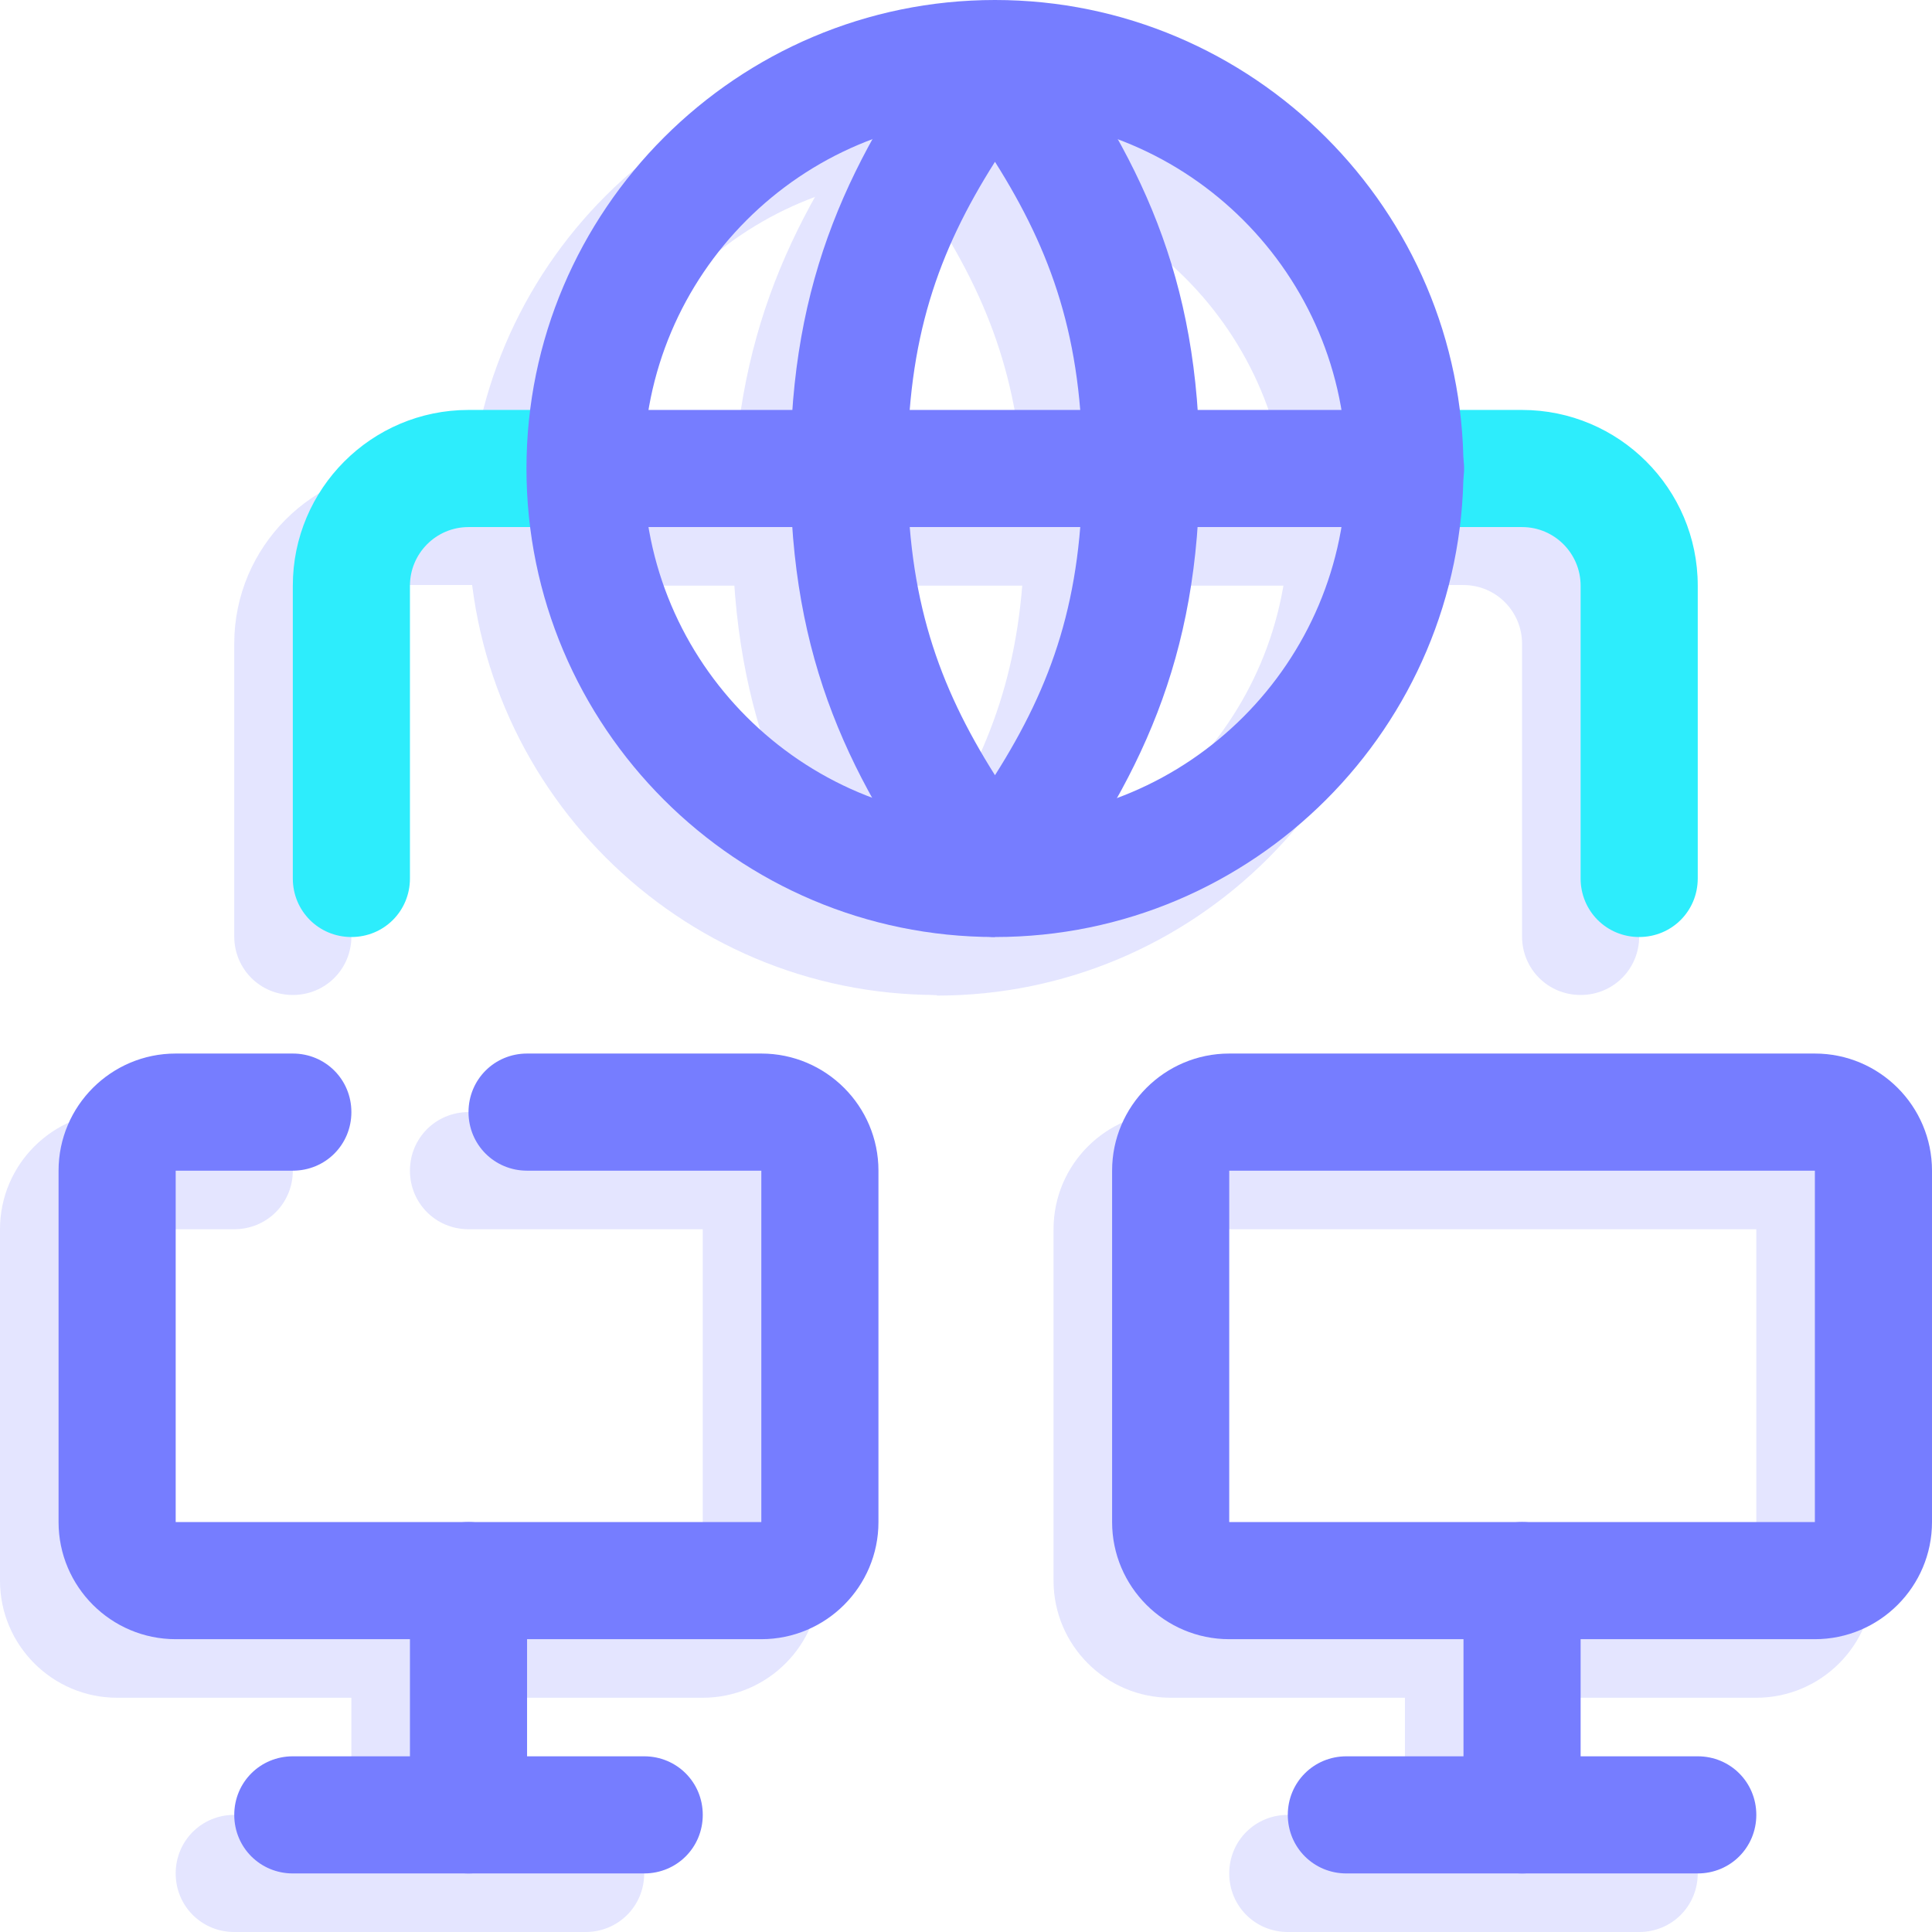
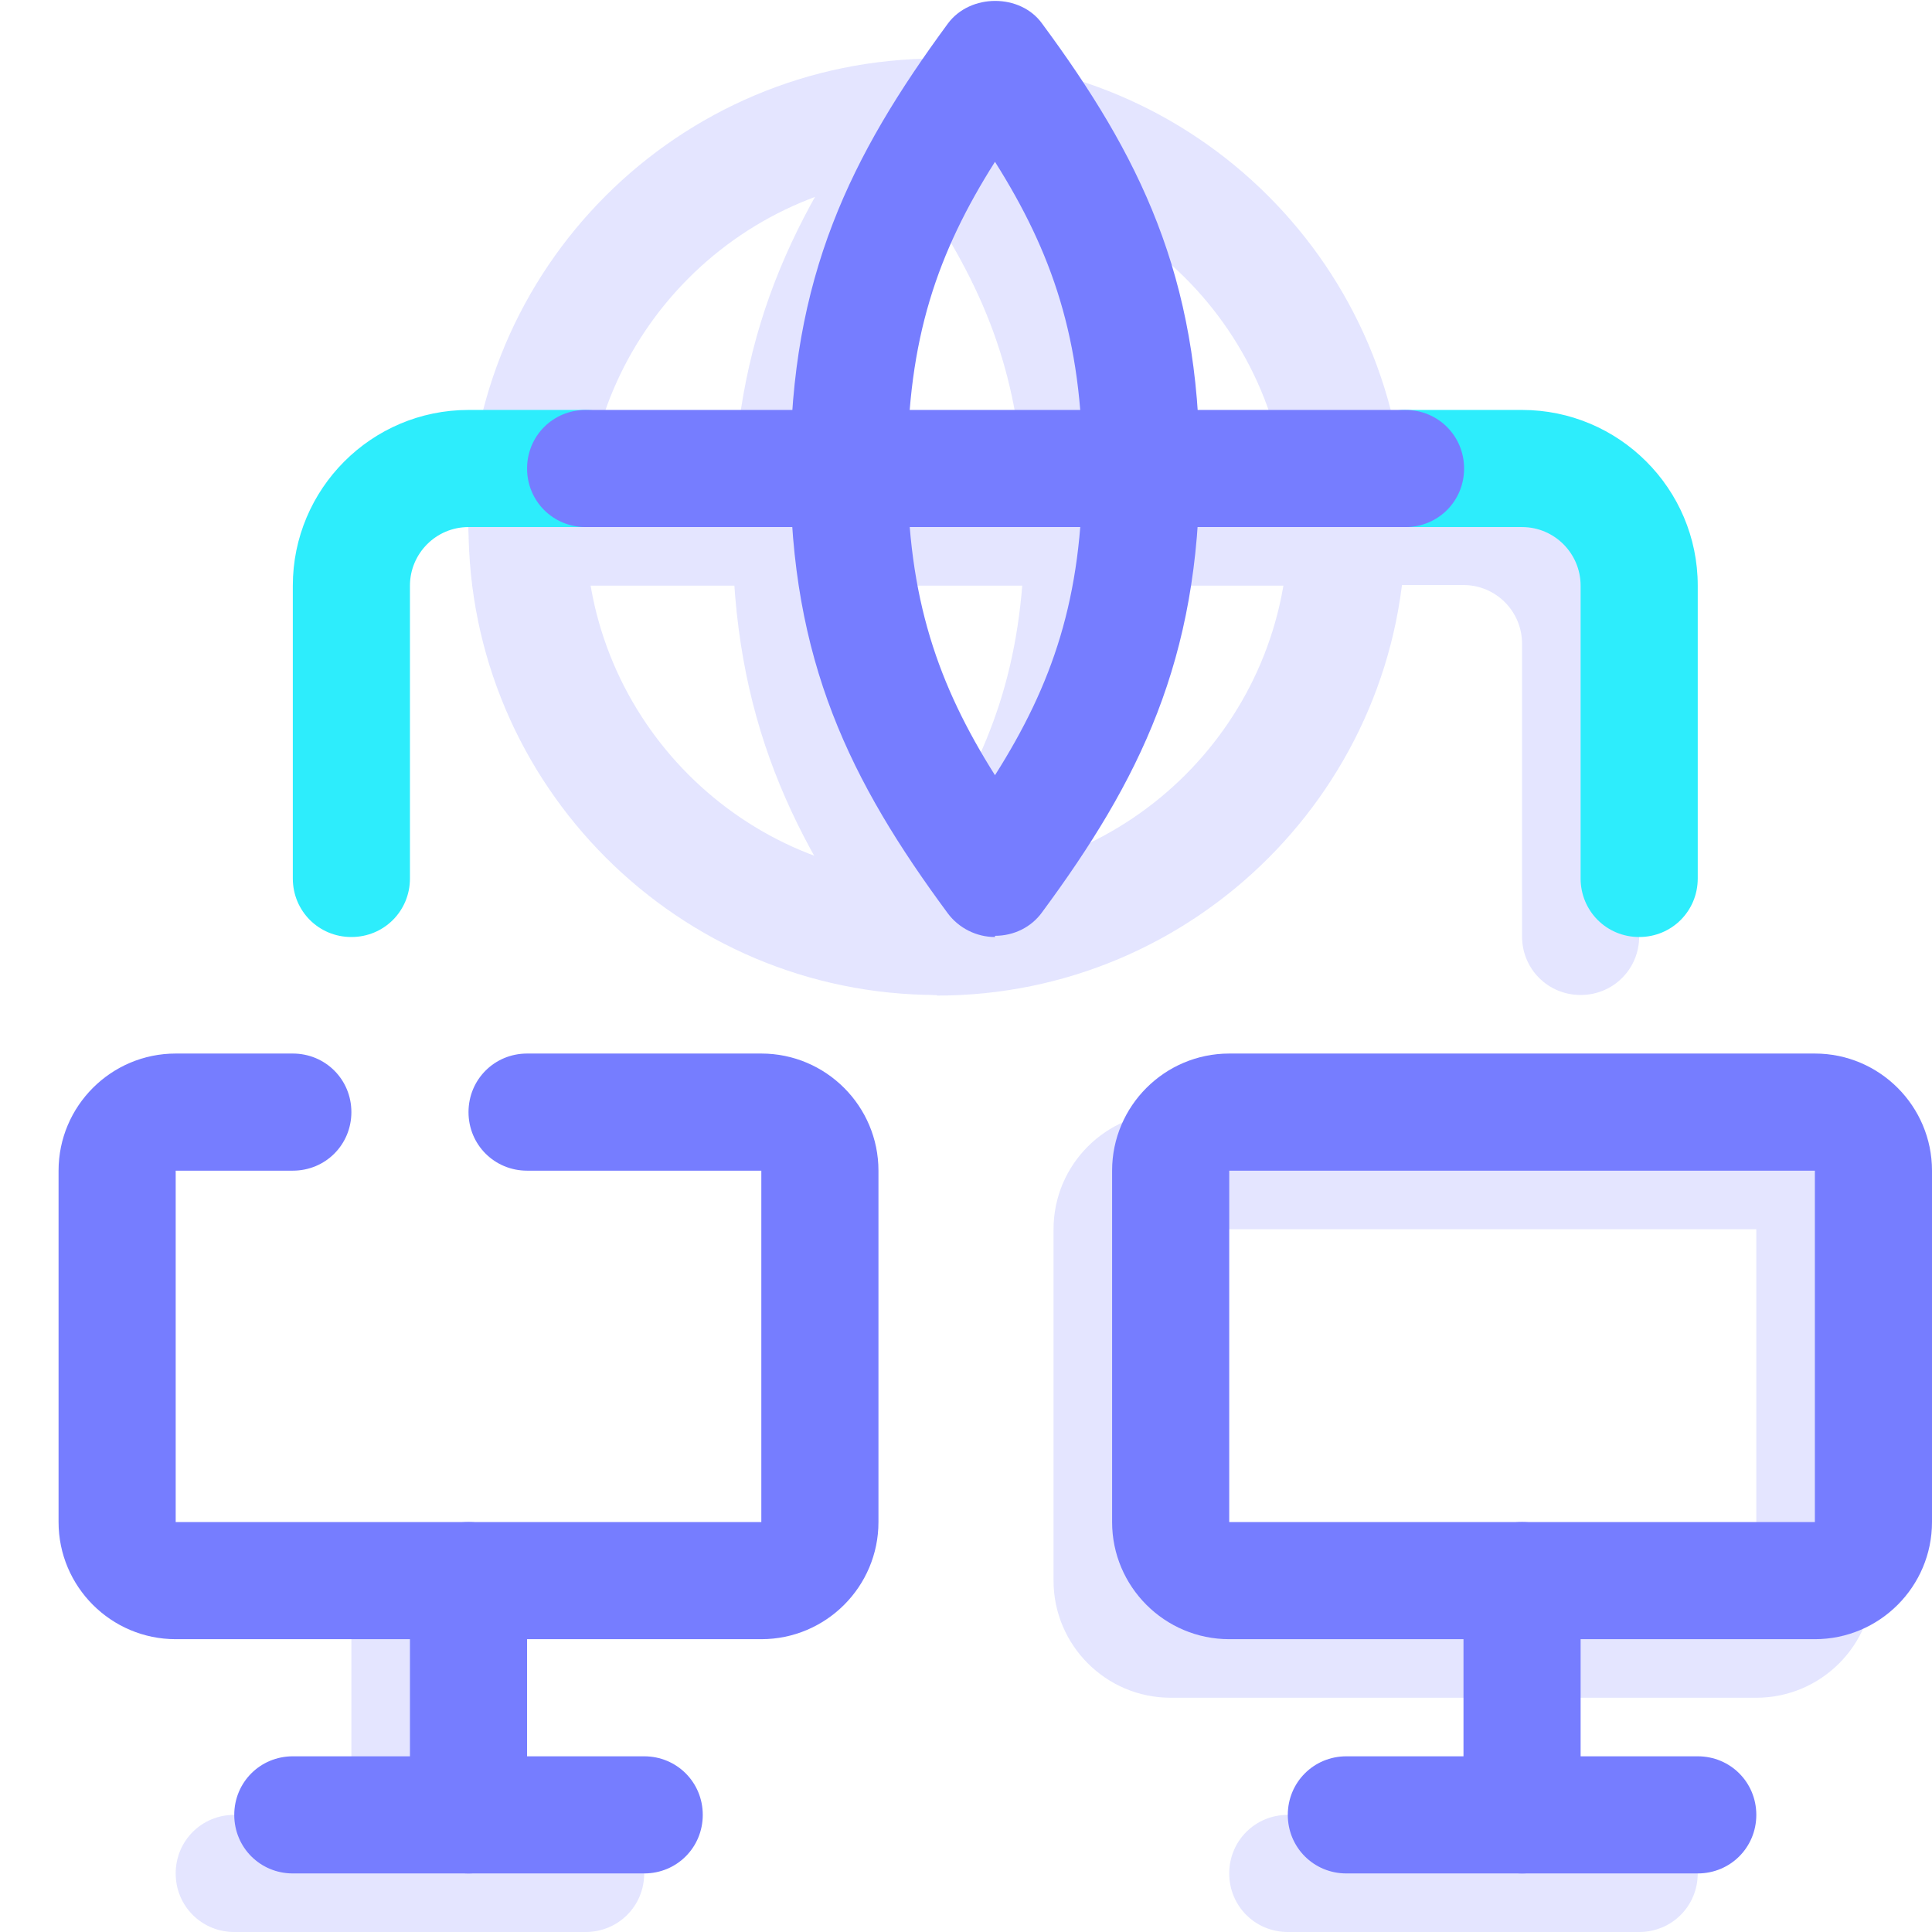
<svg xmlns="http://www.w3.org/2000/svg" id="Eye_Test" viewBox="0 0 32 32">
  <defs>
    <style>.cls-1{fill:#2dedfc;}.cls-2{fill:#767dff;}.cls-3{opacity:.2;}</style>
  </defs>
  <g class="cls-3">
    <path class="cls-2" d="M26.18,16.48c-.54,0-.97-.43-.97-.97v-4.85c0-.53-.43-.97-.97-.97h-1.94c-.54,0-.97-.43-.97-.97s.43-.97,.97-.97h1.94c1.6,0,2.91,1.3,2.91,2.91v4.85c0,.54-.43,.97-.97,.97Z" />
-     <path class="cls-2" d="M4.85,16.48c-.54,0-.97-.43-.97-.97v-4.85c0-1.6,1.3-2.91,2.91-2.91h1.94c.54,0,.97,.43,.97,.97s-.43,.97-.97,.97h-1.94c-.54,0-.97,.44-.97,.97v4.85c0,.54-.43,.97-.97,.97Z" />
-     <path class="cls-2" d="M22.3,9.7H8.73c-.54,0-.97-.43-.97-.97s.43-.97,.97-.97h13.58c.54,0,.97,.43,.97,.97s-.43,.97-.97,.97Z" />
+     <path class="cls-2" d="M22.3,9.7H8.73c-.54,0-.97-.43-.97-.97s.43-.97,.97-.97h13.58c.54,0,.97,.43,.97,.97s-.43,.97-.97,.97" />
    <path class="cls-2" d="M15.52,16.48c-.31,0-.6-.15-.78-.39-1.61-2.18-2.61-4.18-2.61-7.36s1-5.18,2.61-7.36c.37-.5,1.2-.5,1.56,0,1.61,2.18,2.61,4.18,2.61,7.36s-1,5.18-2.61,7.36c-.18,.25-.47,.39-.78,.39Zm0-12.84c-.95,1.5-1.45,2.93-1.45,5.08s.51,3.59,1.45,5.08c.95-1.5,1.45-2.93,1.45-5.08s-.51-3.59-1.45-5.08Z" />
    <path class="cls-2" d="M15.52,16.48c-4.28,0-7.76-3.48-7.76-7.76S11.24,.97,15.52,.97s7.76,3.48,7.76,7.76-3.48,7.76-7.76,7.76Zm0-13.58c-3.21,0-5.82,2.61-5.82,5.82s2.61,5.82,5.82,5.82,5.82-2.61,5.82-5.82-2.61-5.82-5.82-5.82Z" />
-     <path class="cls-2" d="M11.64,28.12H1.94c-1.07,0-1.94-.87-1.94-1.94v-5.82c0-1.07,.87-1.94,1.94-1.94h1.94c.54,0,.97,.43,.97,.97s-.43,.97-.97,.97H1.94v5.82H11.64v-5.82h-3.88c-.54,0-.97-.43-.97-.97s.43-.97,.97-.97h3.88c1.07,0,1.94,.87,1.94,1.94v5.82c0,1.07-.87,1.94-1.94,1.94Z" />
    <path class="cls-2" d="M9.7,32H3.88c-.54,0-.97-.43-.97-.97s.43-.97,.97-.97h5.82c.54,0,.97,.43,.97,.97s-.43,.97-.97,.97Z" />
    <path class="cls-2" d="M6.79,32c-.54,0-.97-.43-.97-.97v-3.88c0-.54,.43-.97,.97-.97s.97,.43,.97,.97v3.88c0,.54-.43,.97-.97,.97Z" />
    <path class="cls-2" d="M29.09,28.12h-9.7c-1.07,0-1.94-.87-1.94-1.94v-5.82c0-1.07,.87-1.94,1.94-1.94h9.7c1.07,0,1.94,.87,1.94,1.94v5.82c0,1.07-.87,1.94-1.94,1.94Zm-9.7-7.76v5.82h9.7v-5.82h-9.7Z" />
    <path class="cls-2" d="M27.15,32h-5.82c-.54,0-.97-.43-.97-.97s.43-.97,.97-.97h5.82c.54,0,.97,.43,.97,.97s-.43,.97-.97,.97Z" />
-     <path class="cls-2" d="M24.24,32c-.54,0-.97-.43-.97-.97v-3.88c0-.54,.43-.97,.97-.97s.97,.43,.97,.97v3.88c0,.54-.43,.97-.97,.97Z" />
  </g>
  <g>
    <path class="cls-1" d="M27.15,15.52c-.54,0-.97-.43-.97-.97v-4.85c0-.53-.43-.97-.97-.97h-1.94c-.54,0-.97-.43-.97-.97s.43-.97,.97-.97h1.94c1.6,0,2.91,1.3,2.91,2.91v4.85c0,.54-.43,.97-.97,.97Z" />
    <path class="cls-1" d="M5.82,15.52c-.54,0-.97-.43-.97-.97v-4.85c0-1.6,1.3-2.91,2.91-2.91h1.94c.54,0,.97,.43,.97,.97s-.43,.97-.97,.97h-1.94c-.54,0-.97,.44-.97,.97v4.85c0,.54-.43,.97-.97,.97Z" />
    <path class="cls-2" d="M23.27,8.73H9.7c-.54,0-.97-.43-.97-.97s.43-.97,.97-.97h13.58c.54,0,.97,.43,.97,.97s-.43,.97-.97,.97Z" />
    <path class="cls-2" d="M16.48,15.52c-.31,0-.6-.15-.78-.39-1.61-2.18-2.61-4.18-2.61-7.36S14.09,2.58,15.7,.39c.37-.5,1.2-.5,1.56,0,1.61,2.18,2.61,4.18,2.61,7.36s-1,5.18-2.61,7.36c-.18,.25-.47,.39-.78,.39Zm0-12.84c-.95,1.5-1.45,2.93-1.45,5.08s.51,3.59,1.45,5.08c.95-1.5,1.45-2.93,1.45-5.08s-.51-3.59-1.45-5.08Z" />
-     <path class="cls-2" d="M16.48,15.52c-4.28,0-7.76-3.48-7.76-7.76S12.21,0,16.48,0s7.76,3.48,7.76,7.76-3.48,7.76-7.76,7.76Zm0-13.58c-3.21,0-5.82,2.61-5.82,5.82s2.61,5.82,5.82,5.82,5.82-2.61,5.82-5.82-2.61-5.82-5.82-5.82Z" />
    <path class="cls-2" d="M12.61,27.15H2.91c-1.07,0-1.94-.87-1.94-1.94v-5.82c0-1.07,.87-1.94,1.94-1.94h1.94c.54,0,.97,.43,.97,.97s-.43,.97-.97,.97h-1.94v5.82H12.61v-5.82h-3.88c-.54,0-.97-.43-.97-.97s.43-.97,.97-.97h3.88c1.07,0,1.94,.87,1.94,1.94v5.82c0,1.07-.87,1.94-1.94,1.94Z" />
    <path class="cls-2" d="M10.67,31.03H4.85c-.54,0-.97-.43-.97-.97s.43-.97,.97-.97h5.82c.54,0,.97,.43,.97,.97s-.43,.97-.97,.97Z" />
    <path class="cls-2" d="M7.76,31.03c-.54,0-.97-.43-.97-.97v-3.88c0-.54,.43-.97,.97-.97s.97,.43,.97,.97v3.88c0,.54-.43,.97-.97,.97Z" />
    <path class="cls-2" d="M30.06,27.15h-9.7c-1.07,0-1.94-.87-1.94-1.94v-5.82c0-1.07,.87-1.94,1.94-1.94h9.7c1.07,0,1.94,.87,1.94,1.94v5.82c0,1.07-.87,1.94-1.94,1.94Zm-9.7-7.76v5.82h9.7v-5.82h-9.7Z" />
    <path class="cls-2" d="M28.12,31.03h-5.82c-.54,0-.97-.43-.97-.97s.43-.97,.97-.97h5.82c.54,0,.97,.43,.97,.97s-.43,.97-.97,.97Z" />
    <path class="cls-2" d="M25.21,31.03c-.54,0-.97-.43-.97-.97v-3.88c0-.54,.43-.97,.97-.97s.97,.43,.97,.97v3.88c0,.54-.43,.97-.97,.97Z" />
  </g>
</svg>